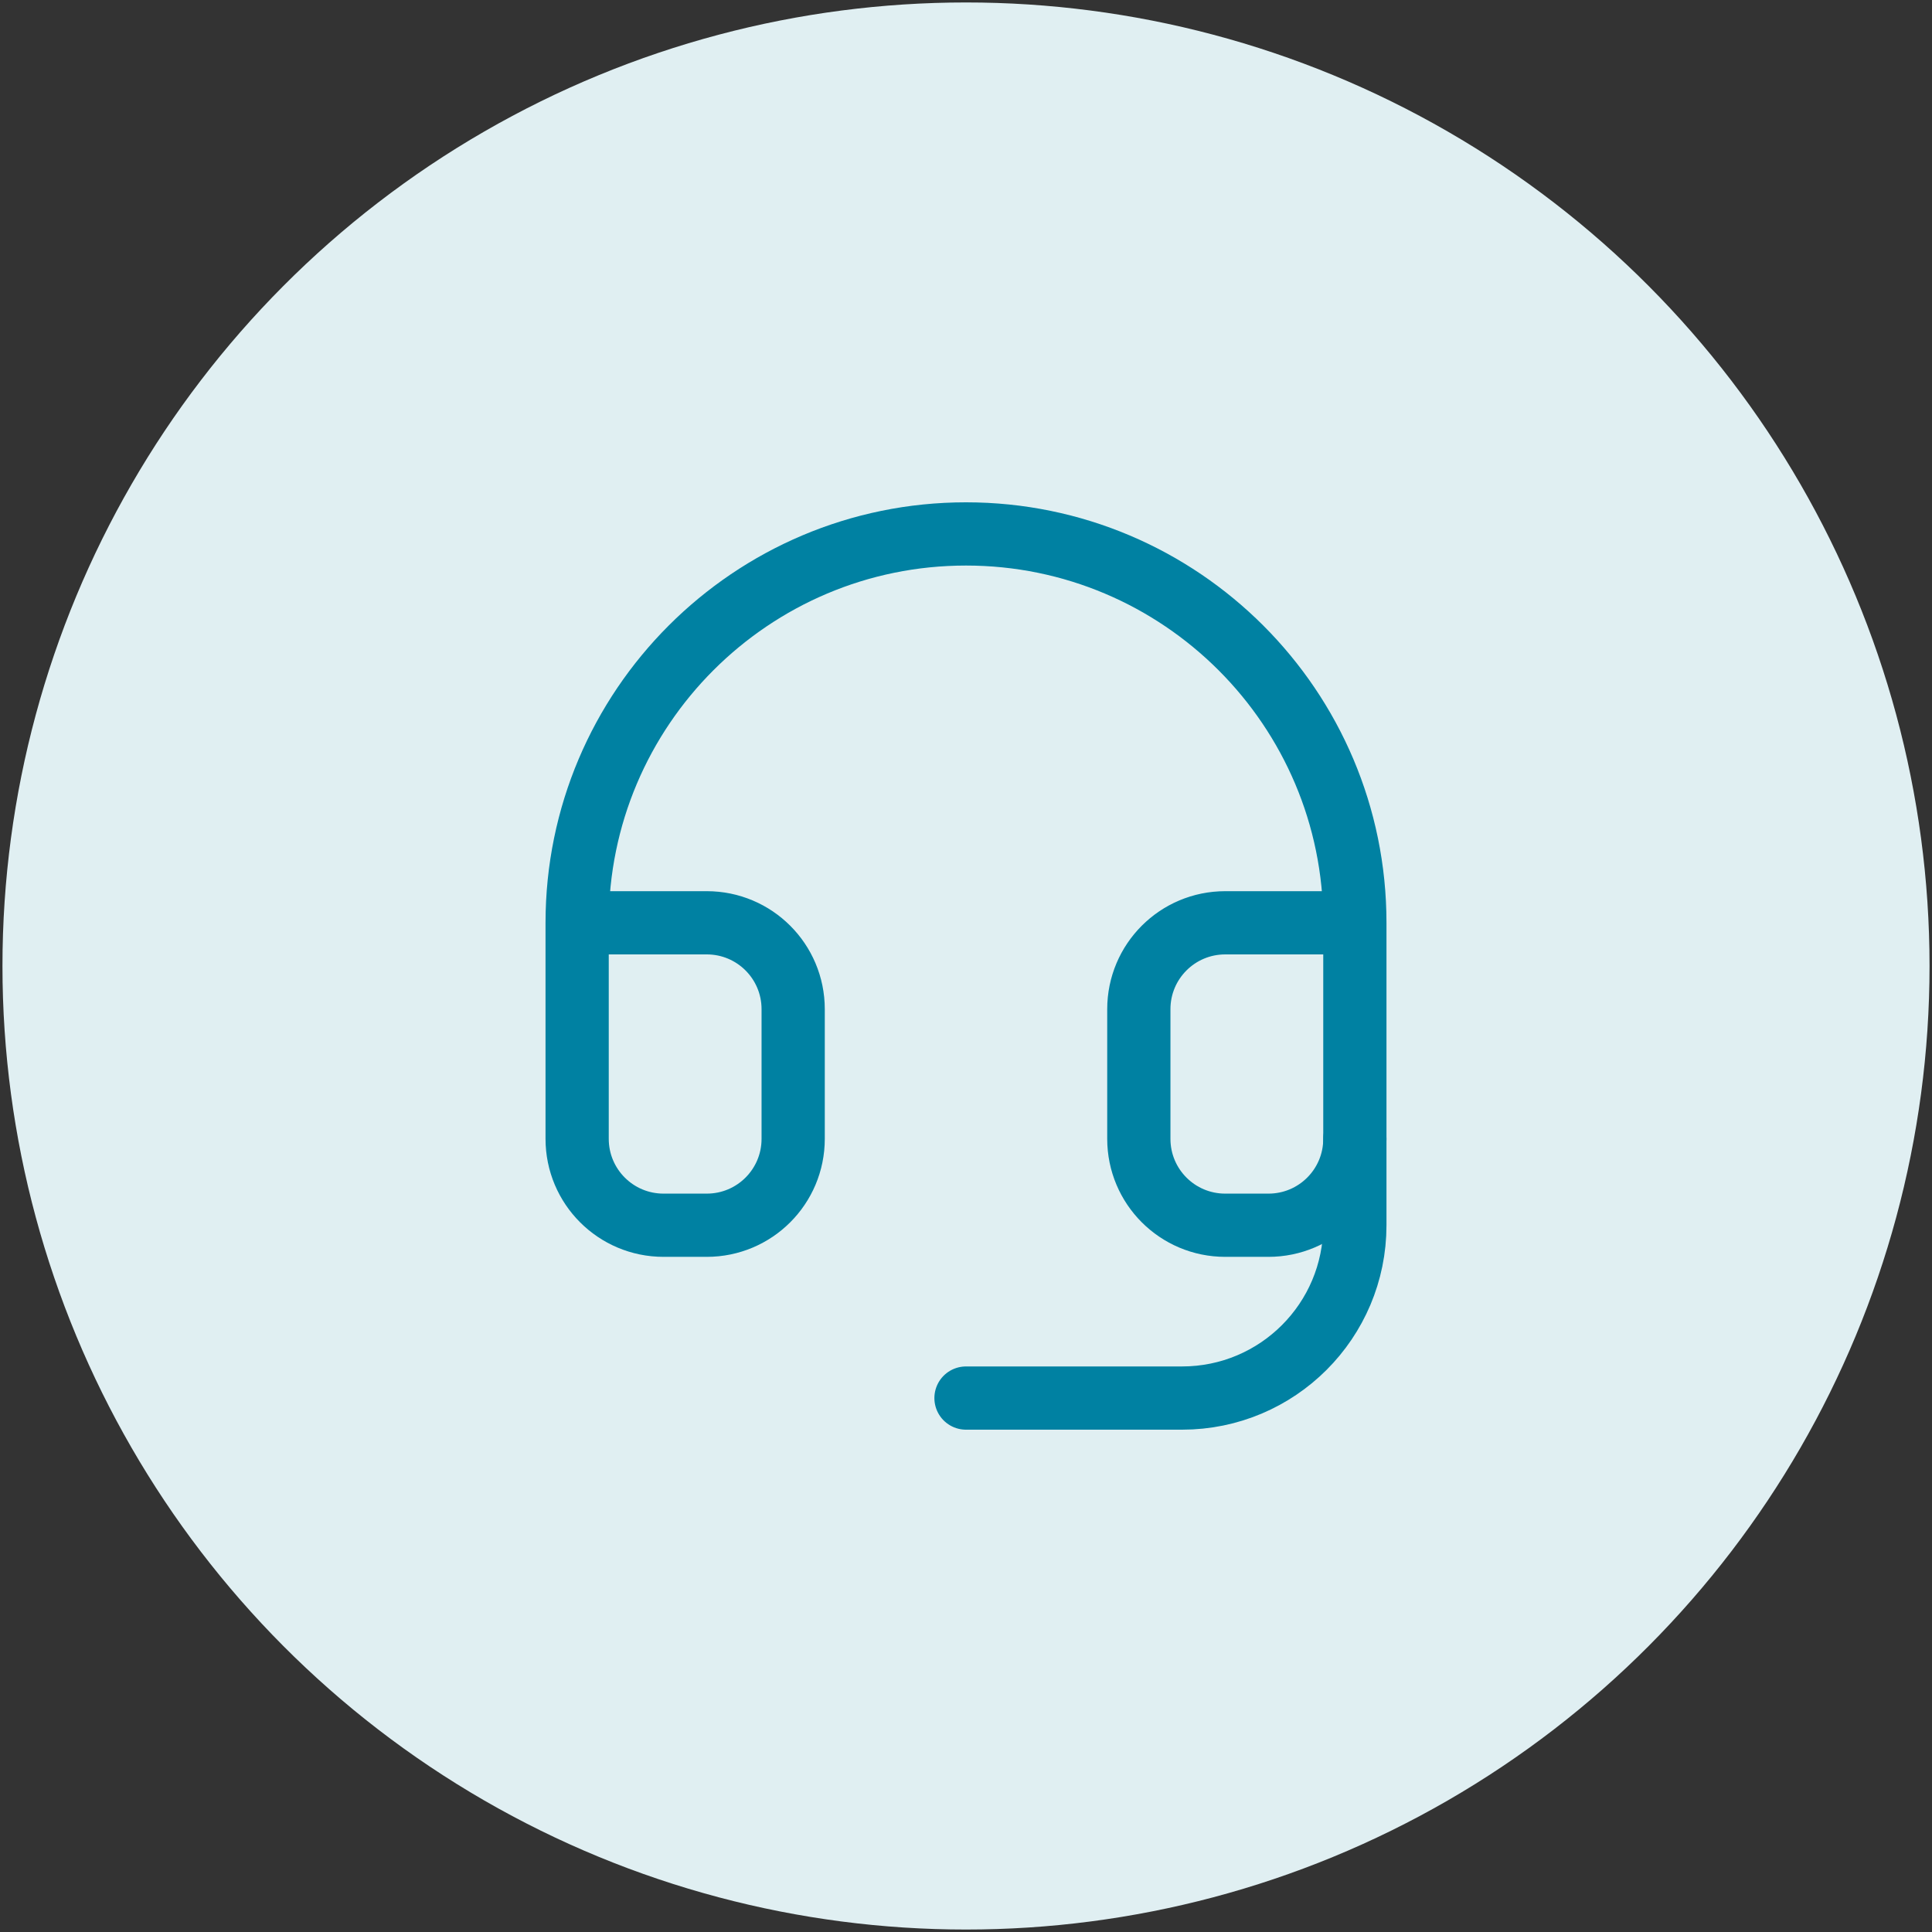
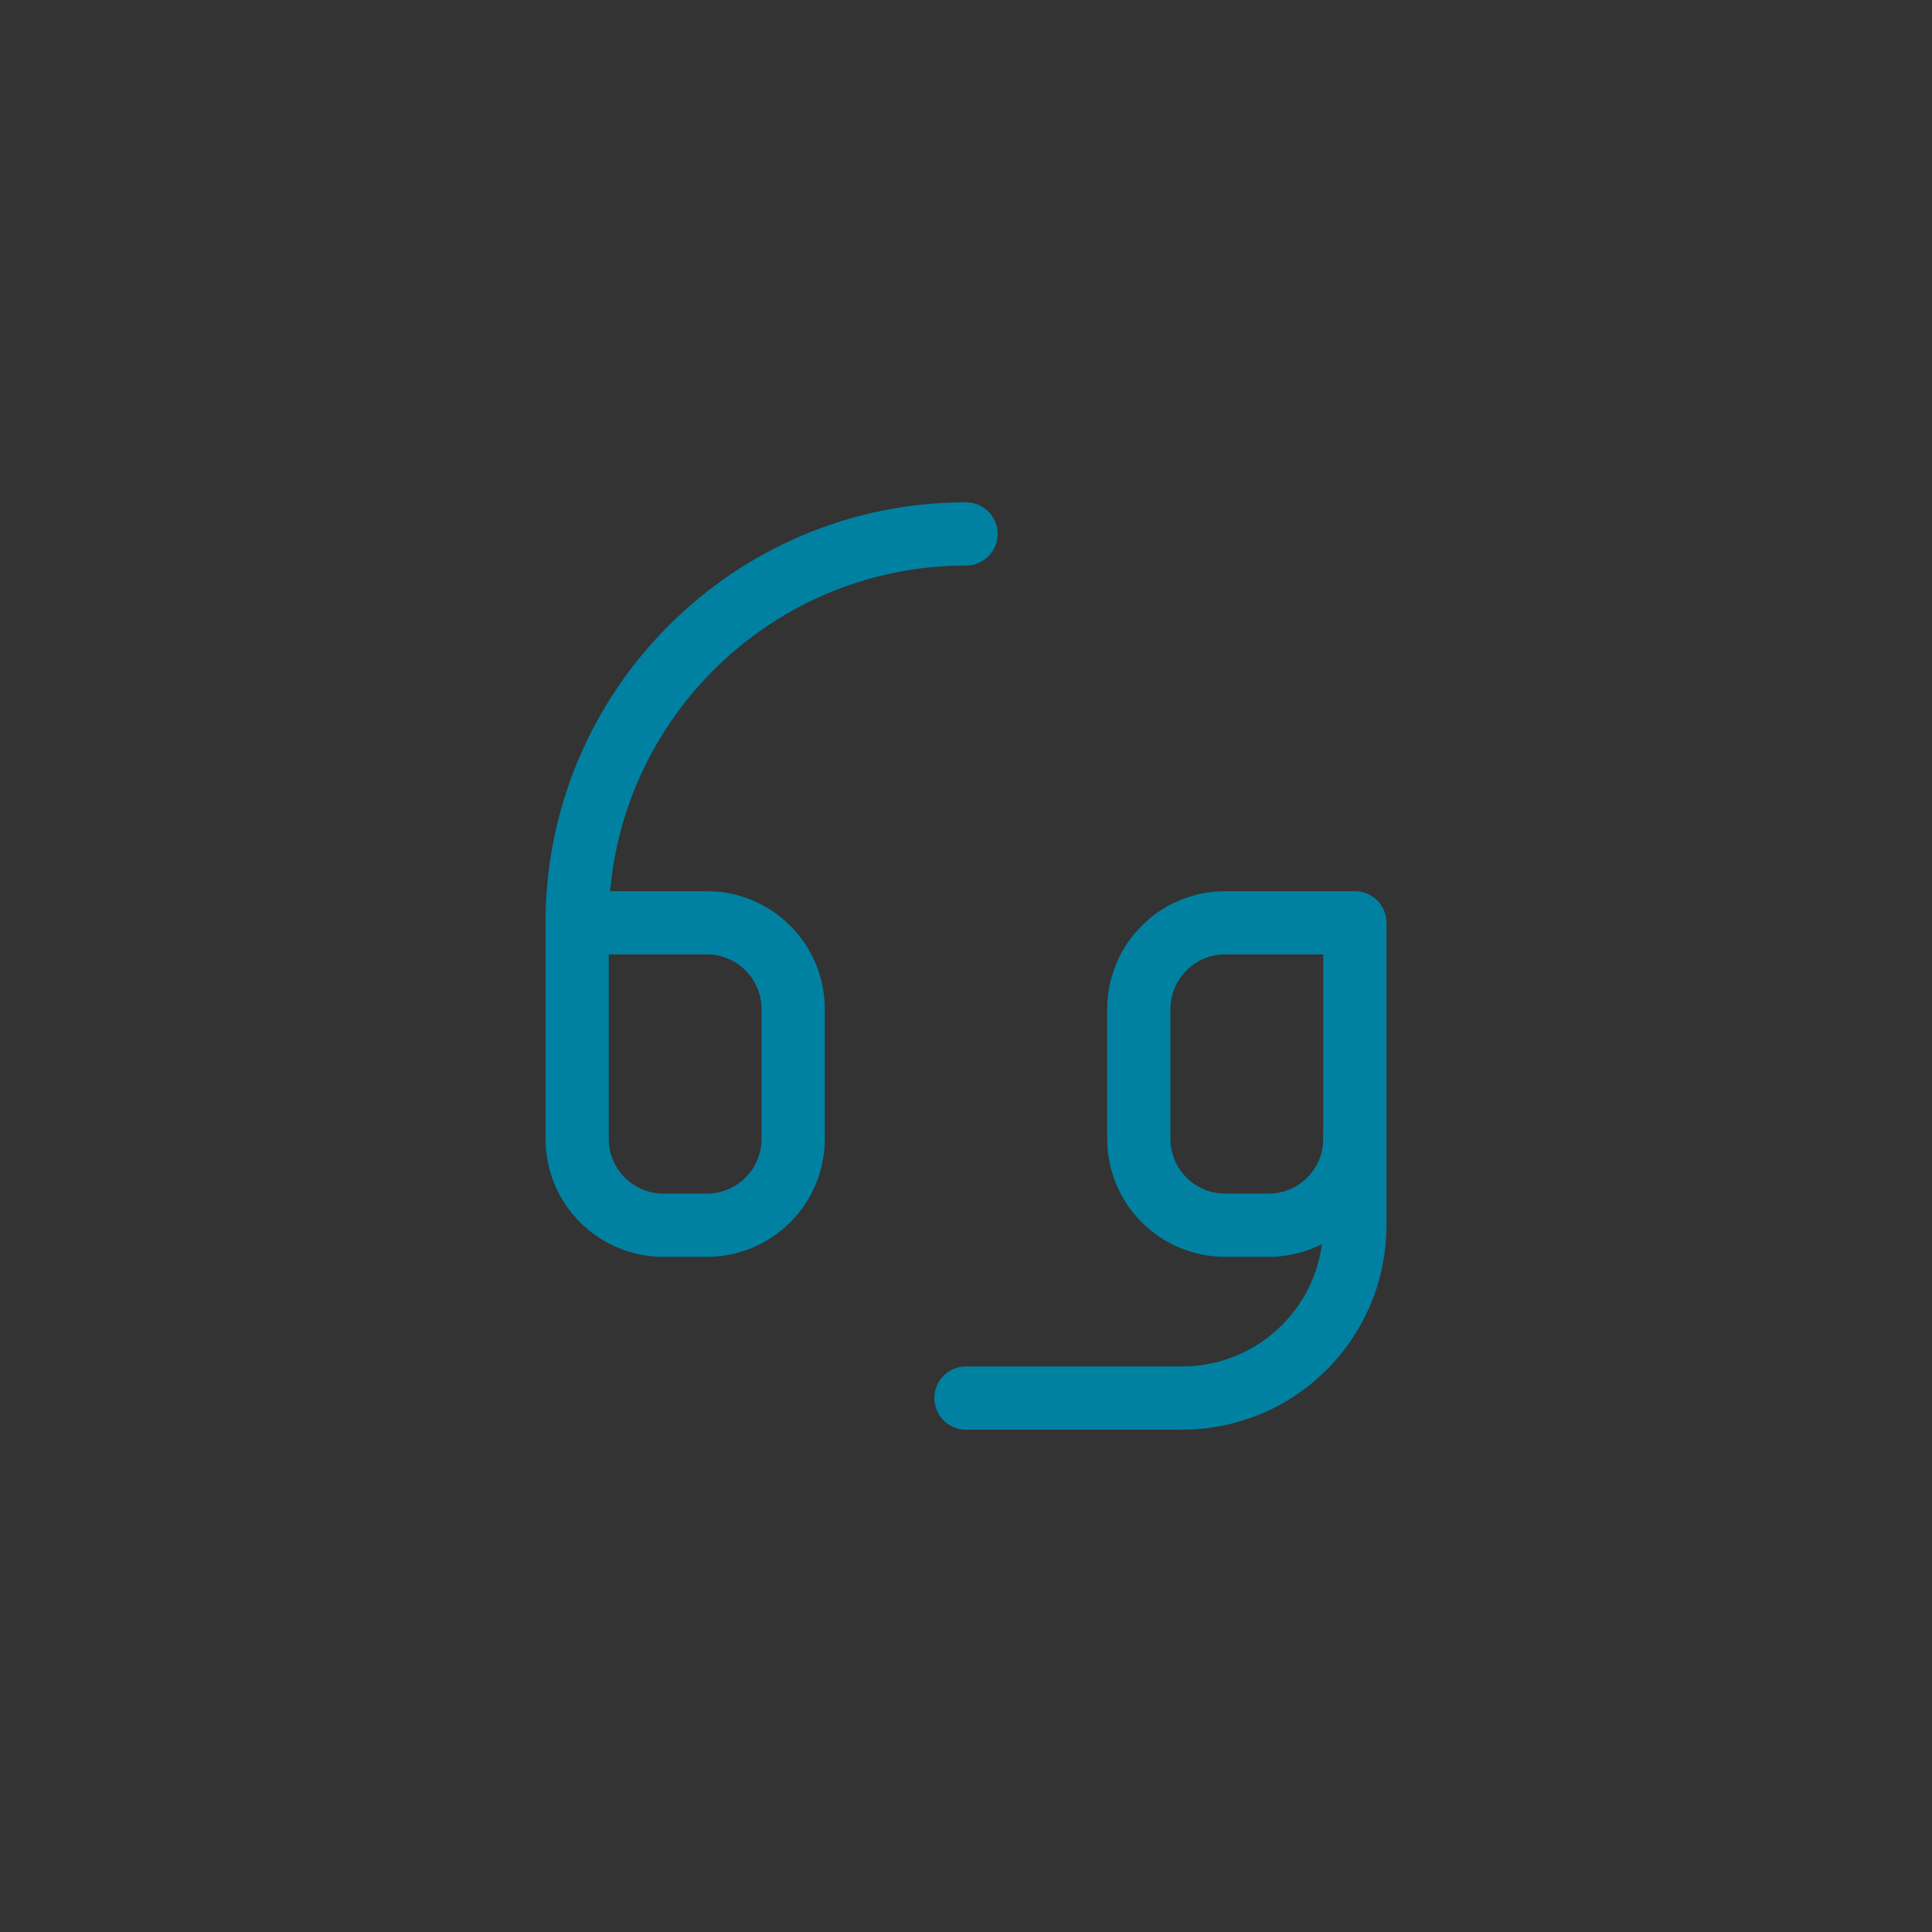
<svg xmlns="http://www.w3.org/2000/svg" id="Layer_1" data-name="Layer 1" viewBox="0 0 55 55">
  <rect x="0" y="0" width="55" height="55" fill="#333333" stroke="none" />
  <defs>
    <style>
      .cls-1 {
        fill: #e0eff2;
      }

      .cls-2 {
        fill: none;
        stroke: #0081a2;
        stroke-linecap: round;
        stroke-linejoin: round;
        stroke-width: 1.8px;
      }
    </style>
  </defs>
-   <circle class="cls-1" cx="27.5" cy="27.5" r="27.43" />
  <g>
-     <path class="cls-2" d="M16.43,26.27h3.69c1.36,0,2.46,1.1,2.46,2.46v3.69c0,1.36-1.1,2.46-2.46,2.46h-1.23c-1.36,0-2.46-1.1-2.46-2.46v-6.15ZM16.43,26.27c0-6.11,4.96-11.07,11.07-11.07s11.07,4.96,11.07,11.07M38.57,26.27v6.15c0,1.36-1.1,2.46-2.46,2.46h-1.23c-1.36,0-2.46-1.1-2.46-2.46v-3.69c0-1.36,1.1-2.46,2.46-2.46h3.69Z" />
+     <path class="cls-2" d="M16.43,26.27h3.69c1.36,0,2.46,1.1,2.46,2.46v3.69c0,1.36-1.1,2.46-2.46,2.46h-1.23c-1.36,0-2.46-1.1-2.46-2.46v-6.15ZM16.43,26.27c0-6.11,4.96-11.07,11.07-11.07M38.57,26.27v6.15c0,1.36-1.1,2.46-2.46,2.46h-1.23c-1.36,0-2.46-1.1-2.46-2.46v-3.69c0-1.36,1.1-2.46,2.46-2.46h3.69Z" />
    <path class="cls-2" d="M38.57,32.42v2.46c0,2.72-2.2,4.92-4.92,4.92h-6.15" />
  </g>
</svg>